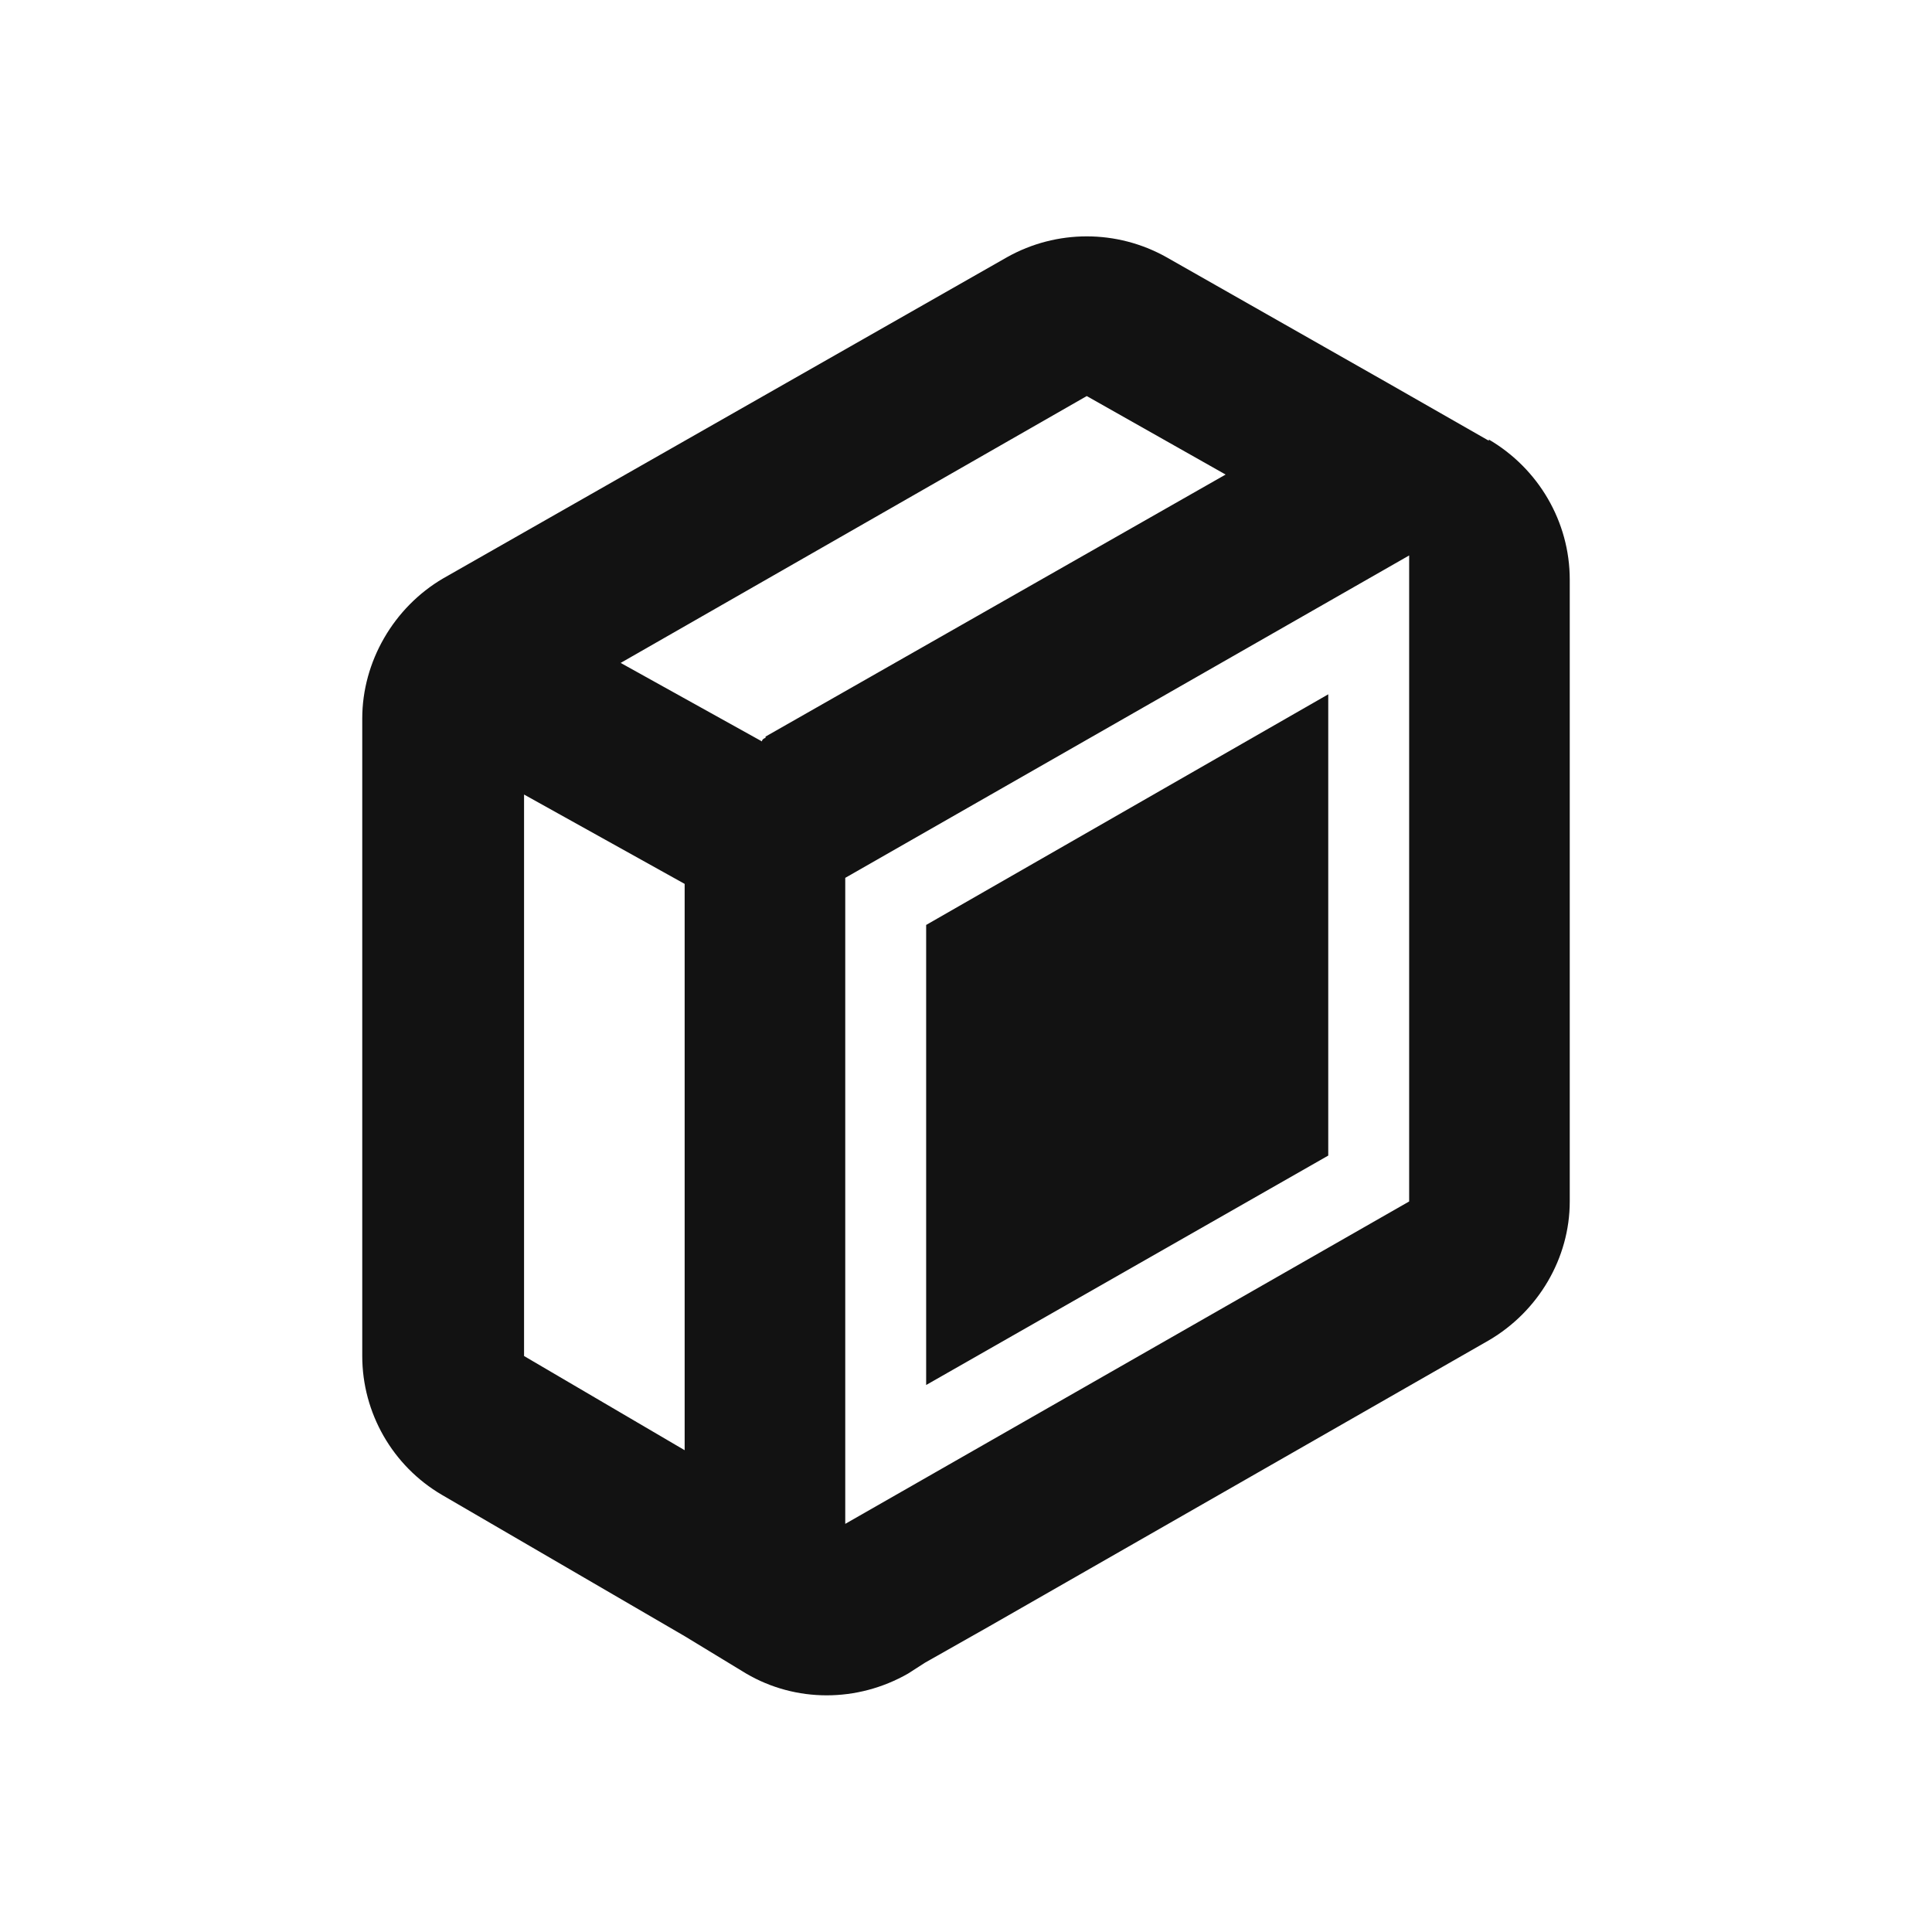
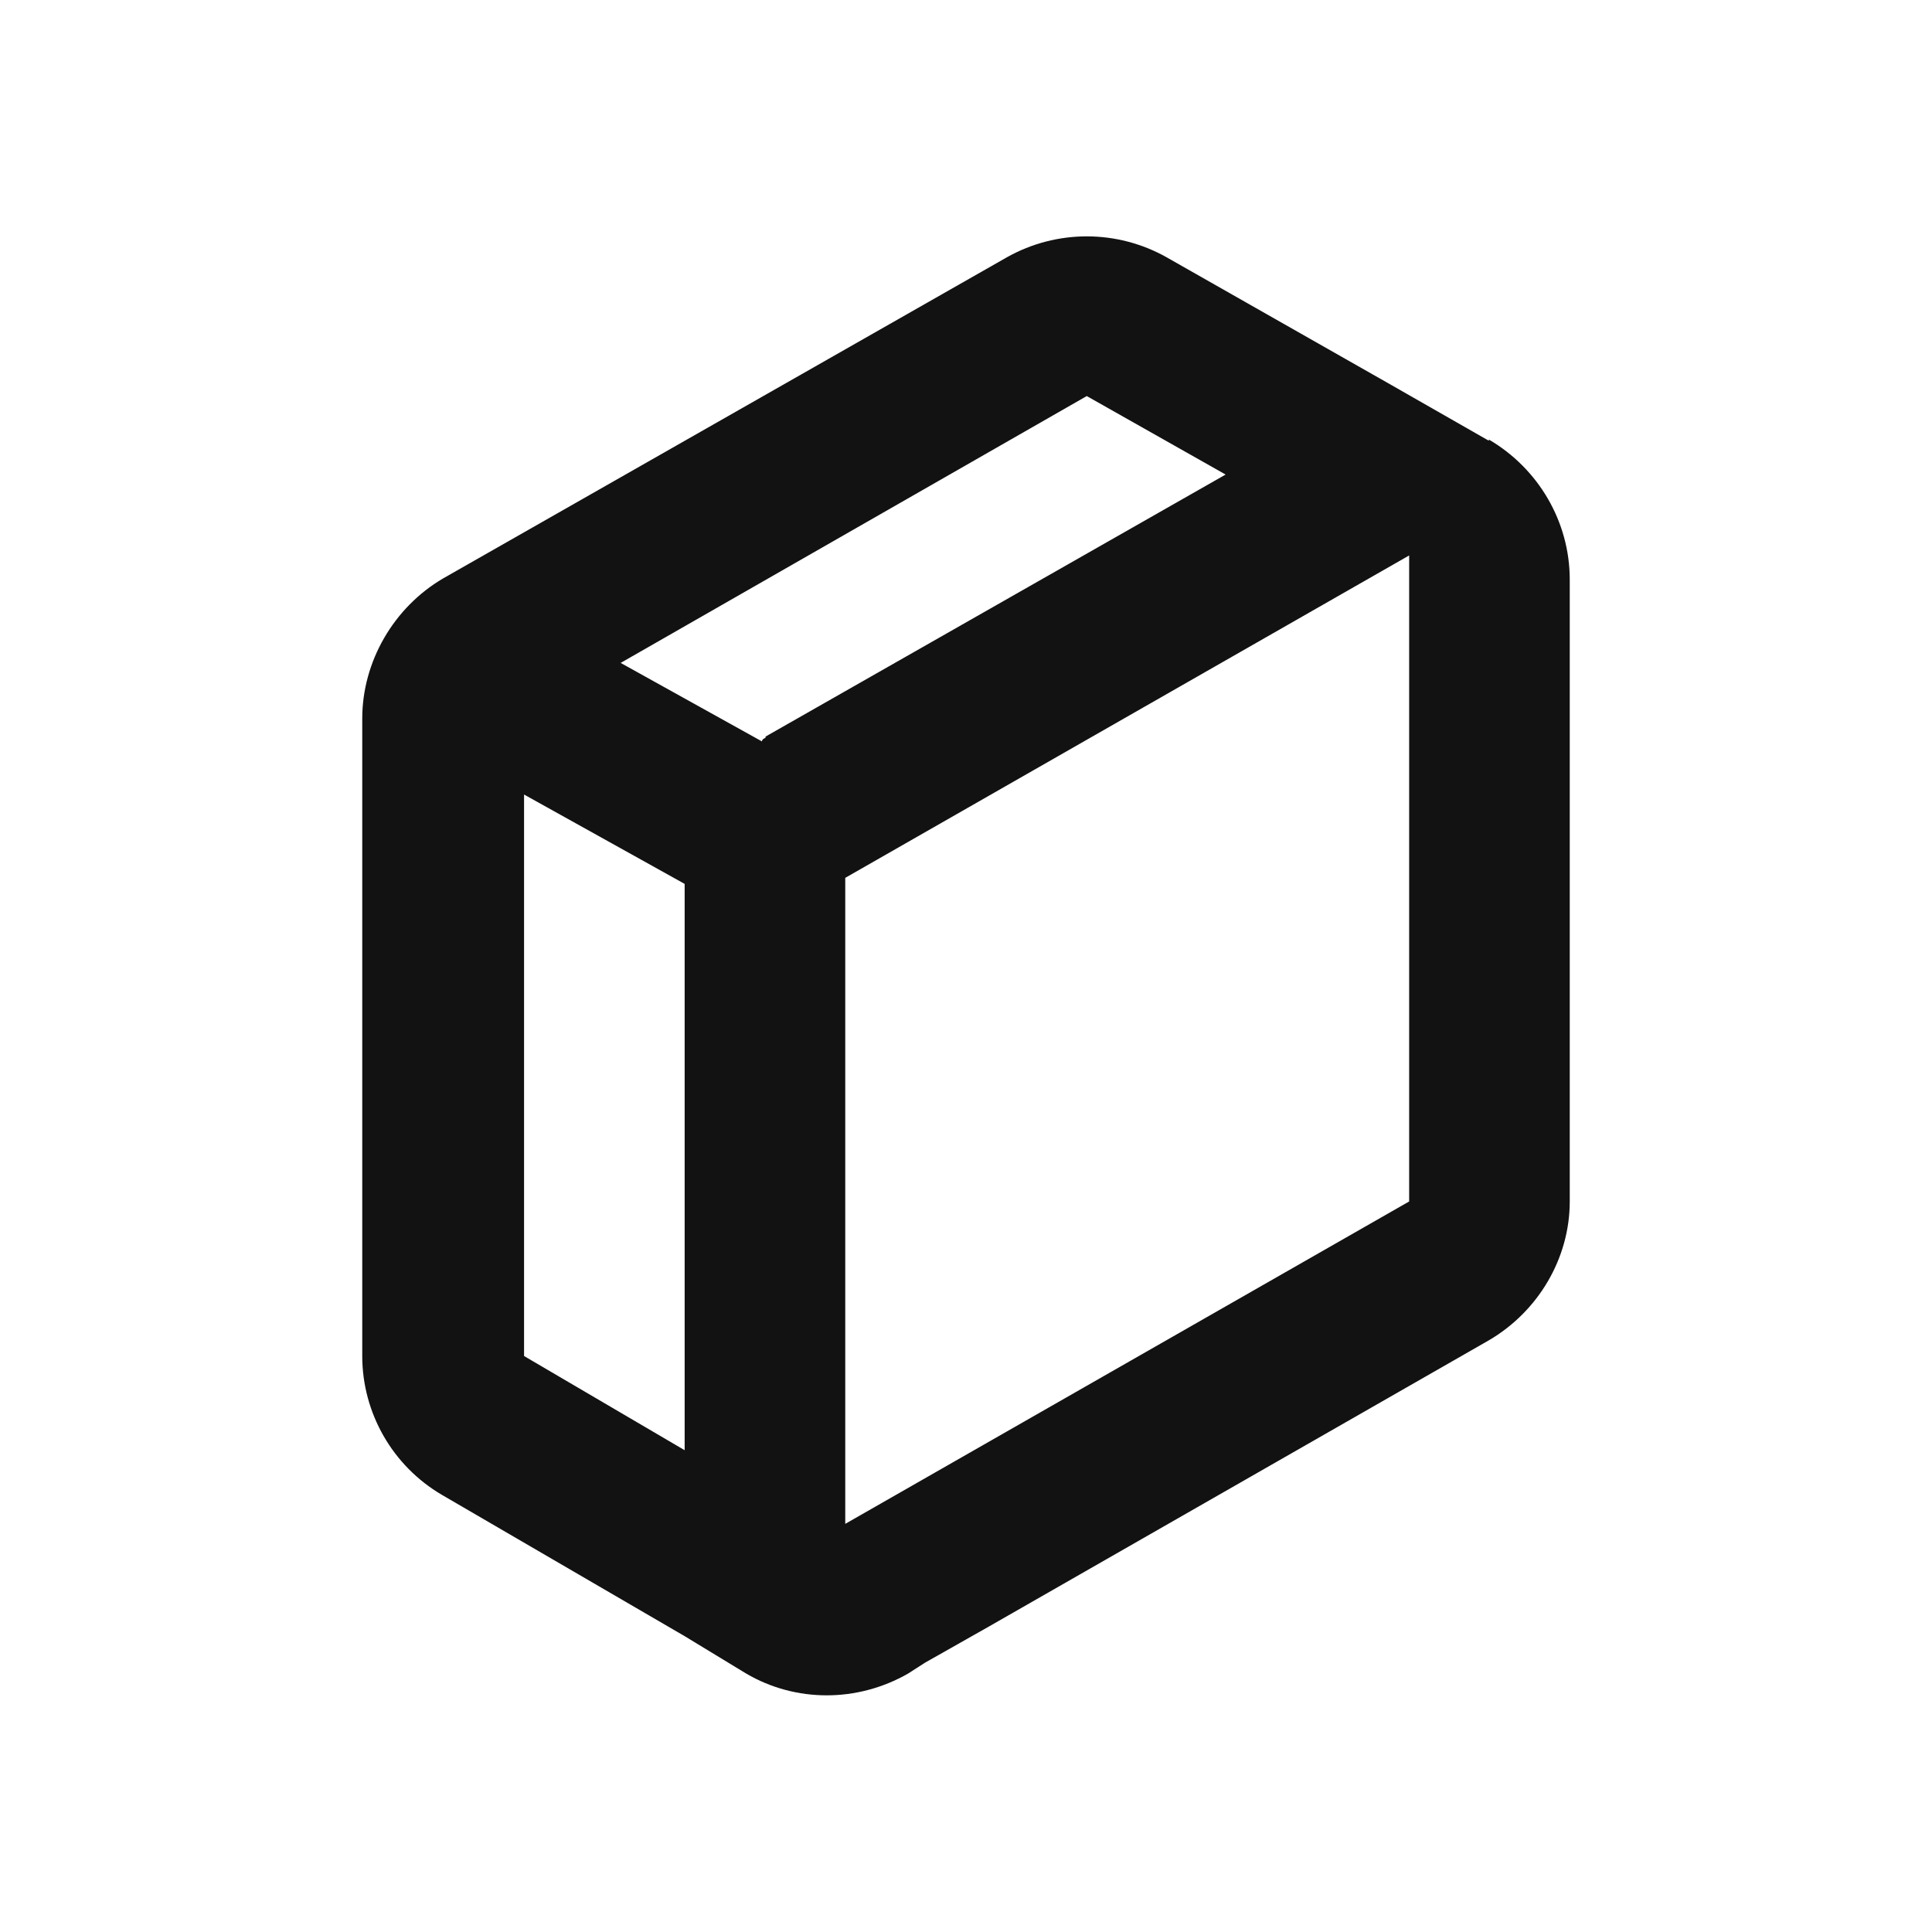
<svg xmlns="http://www.w3.org/2000/svg" width="16" height="16" viewBox="0 0 16 16" fill="none">
  <path d="M12.33 3.65L11.49 3.17L9.66 2.13C9.25 1.9 8.75 1.9 8.34 2.13L3.67 4.79C3.26 5.03 3 5.48 3 5.95V11.23C3 11.7 3.25 12.14 3.66 12.38L5.67 13.55L6.18 13.86C6.59 14.1 7.1 14.1 7.52 13.86L7.66 13.77L8.19 13.47L12.33 11.1C12.74 10.86 13 10.42 13 9.95V4.8C13 4.32 12.74 3.88 12.33 3.64V3.65ZM5.67 12.01L4.34 11.23V6.58L5.67 7.32V12.01ZM6.34 6.11C6.34 6.11 6.31 6.12 6.31 6.14L5.14 5.49L9 3.28L10.15 3.93L6.34 6.1V6.11ZM11.67 9.95L7 12.62V7.27L11.67 4.6V9.95Z" fill="#121212" />
-   <path d="M11 5.75V9.57L7.67 11.47V7.66L11 5.75Z" fill="#121212" />
</svg>